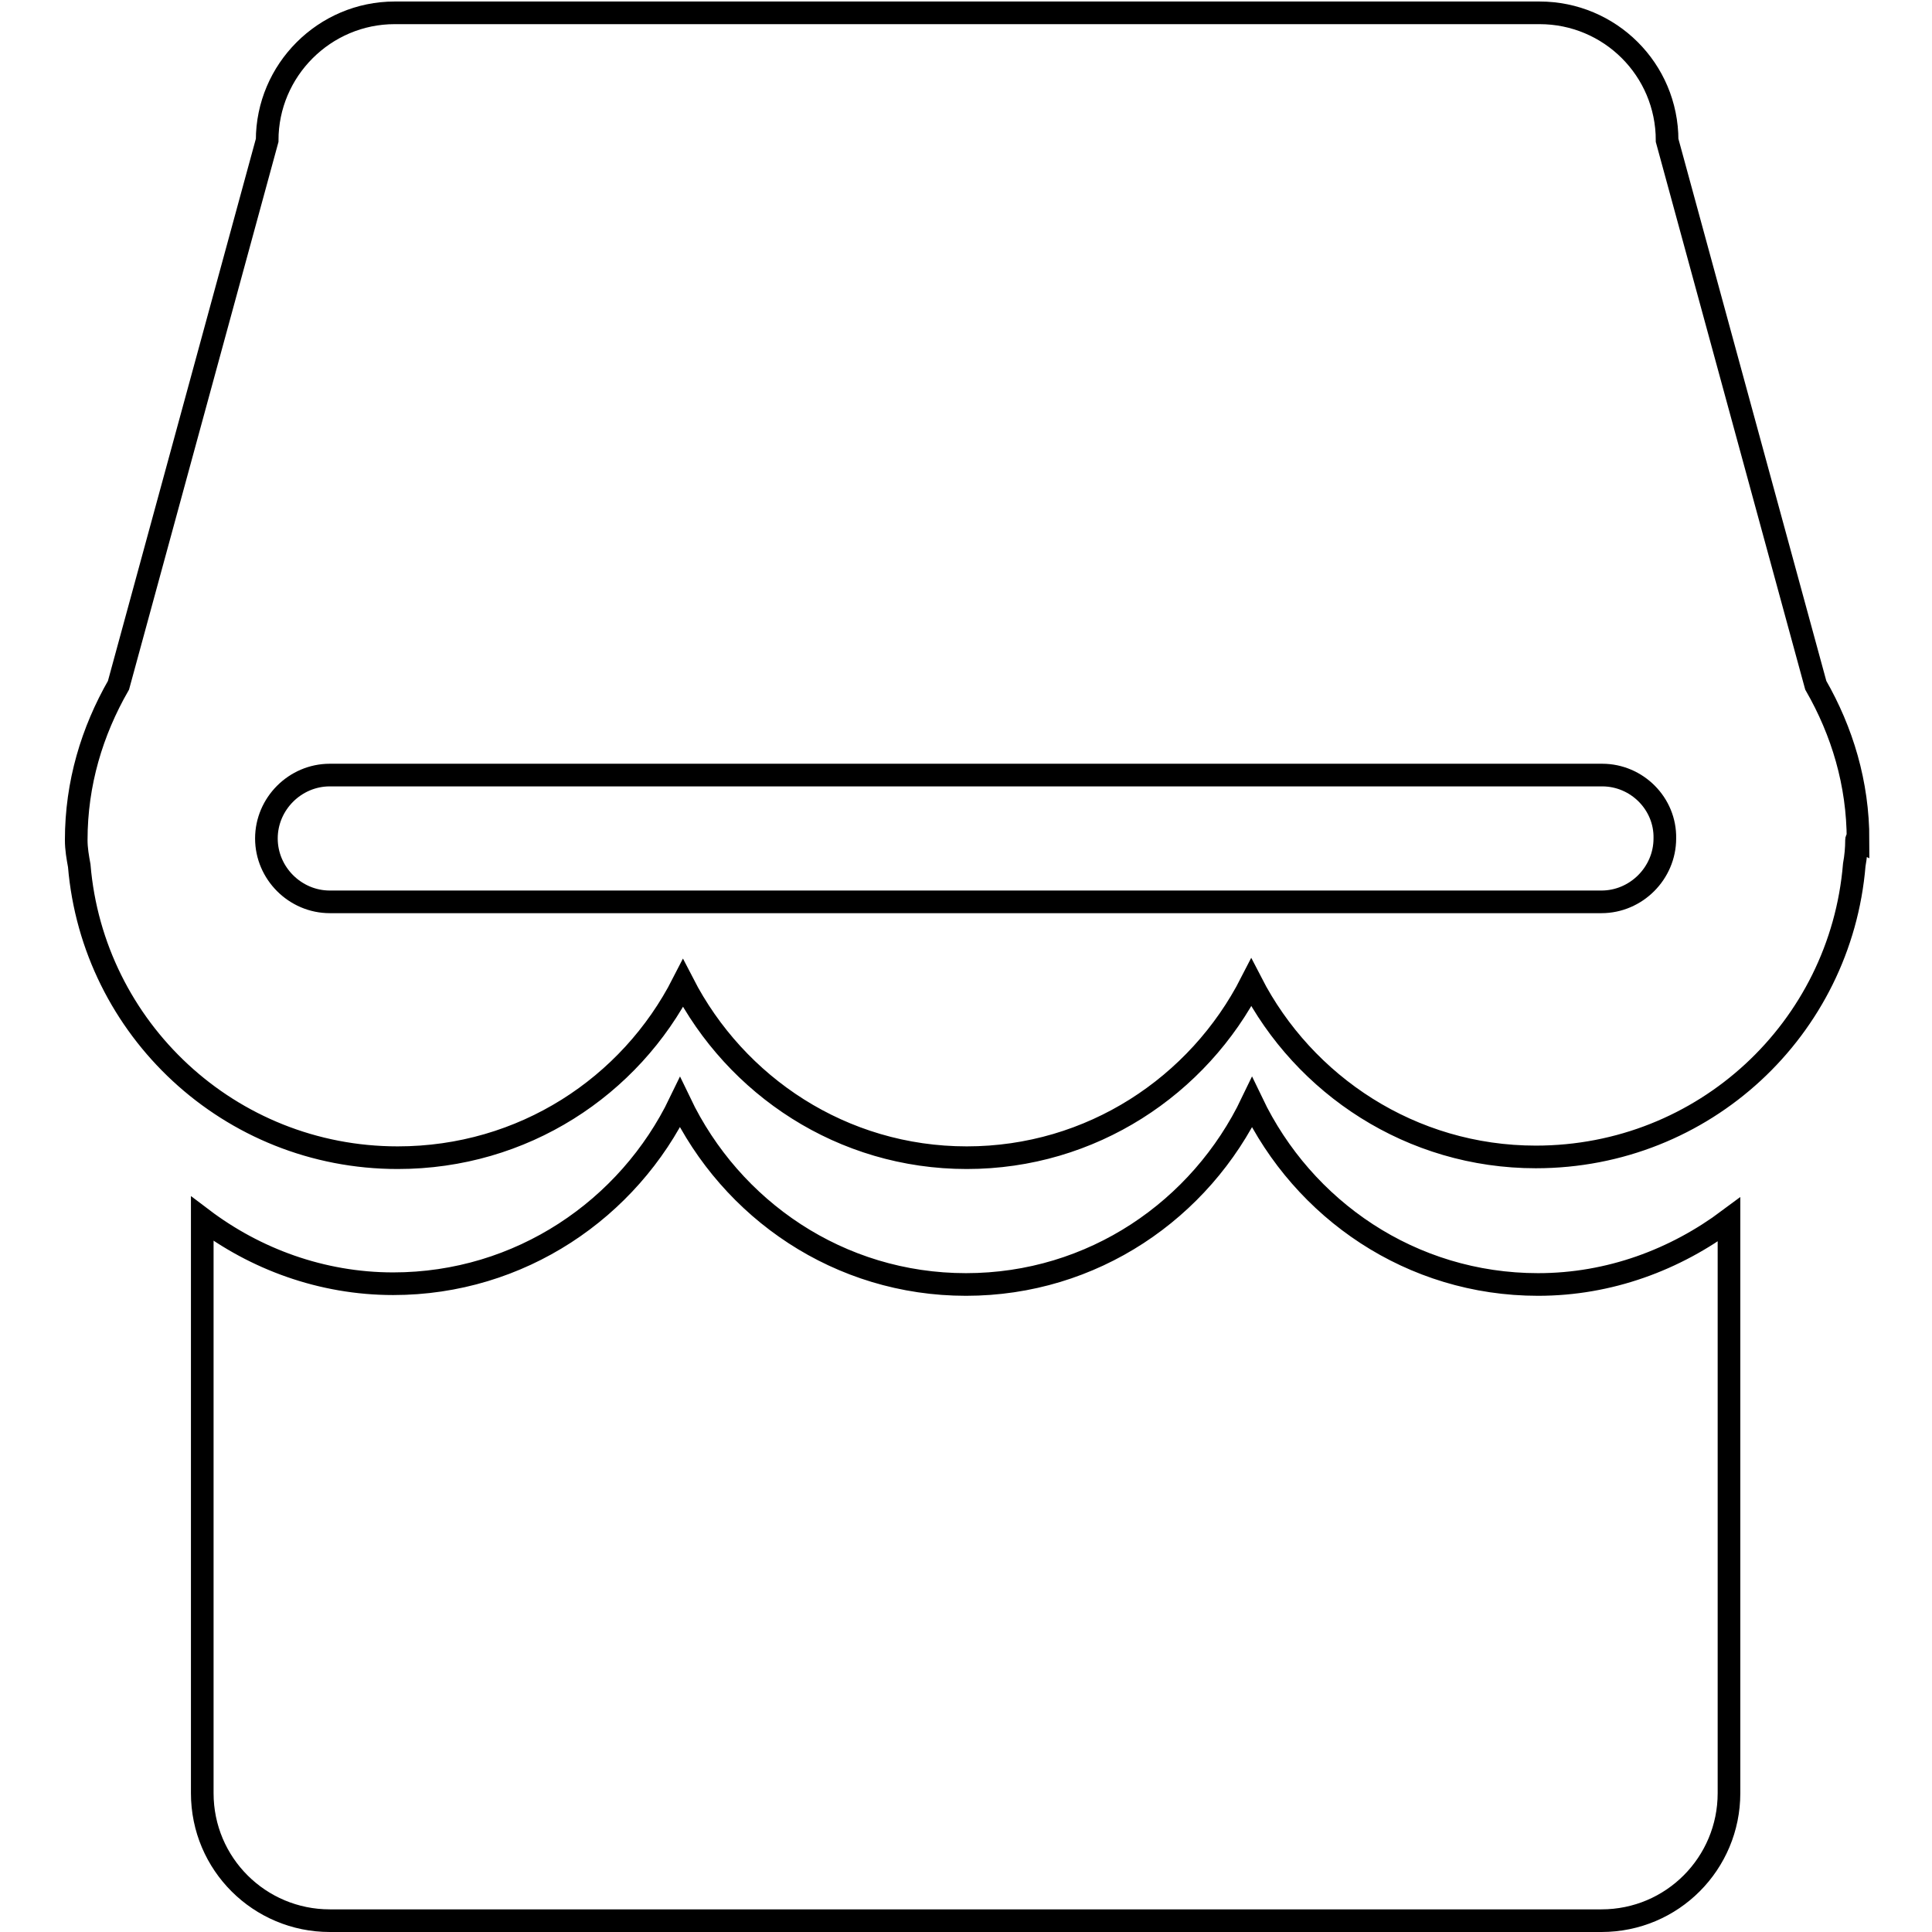
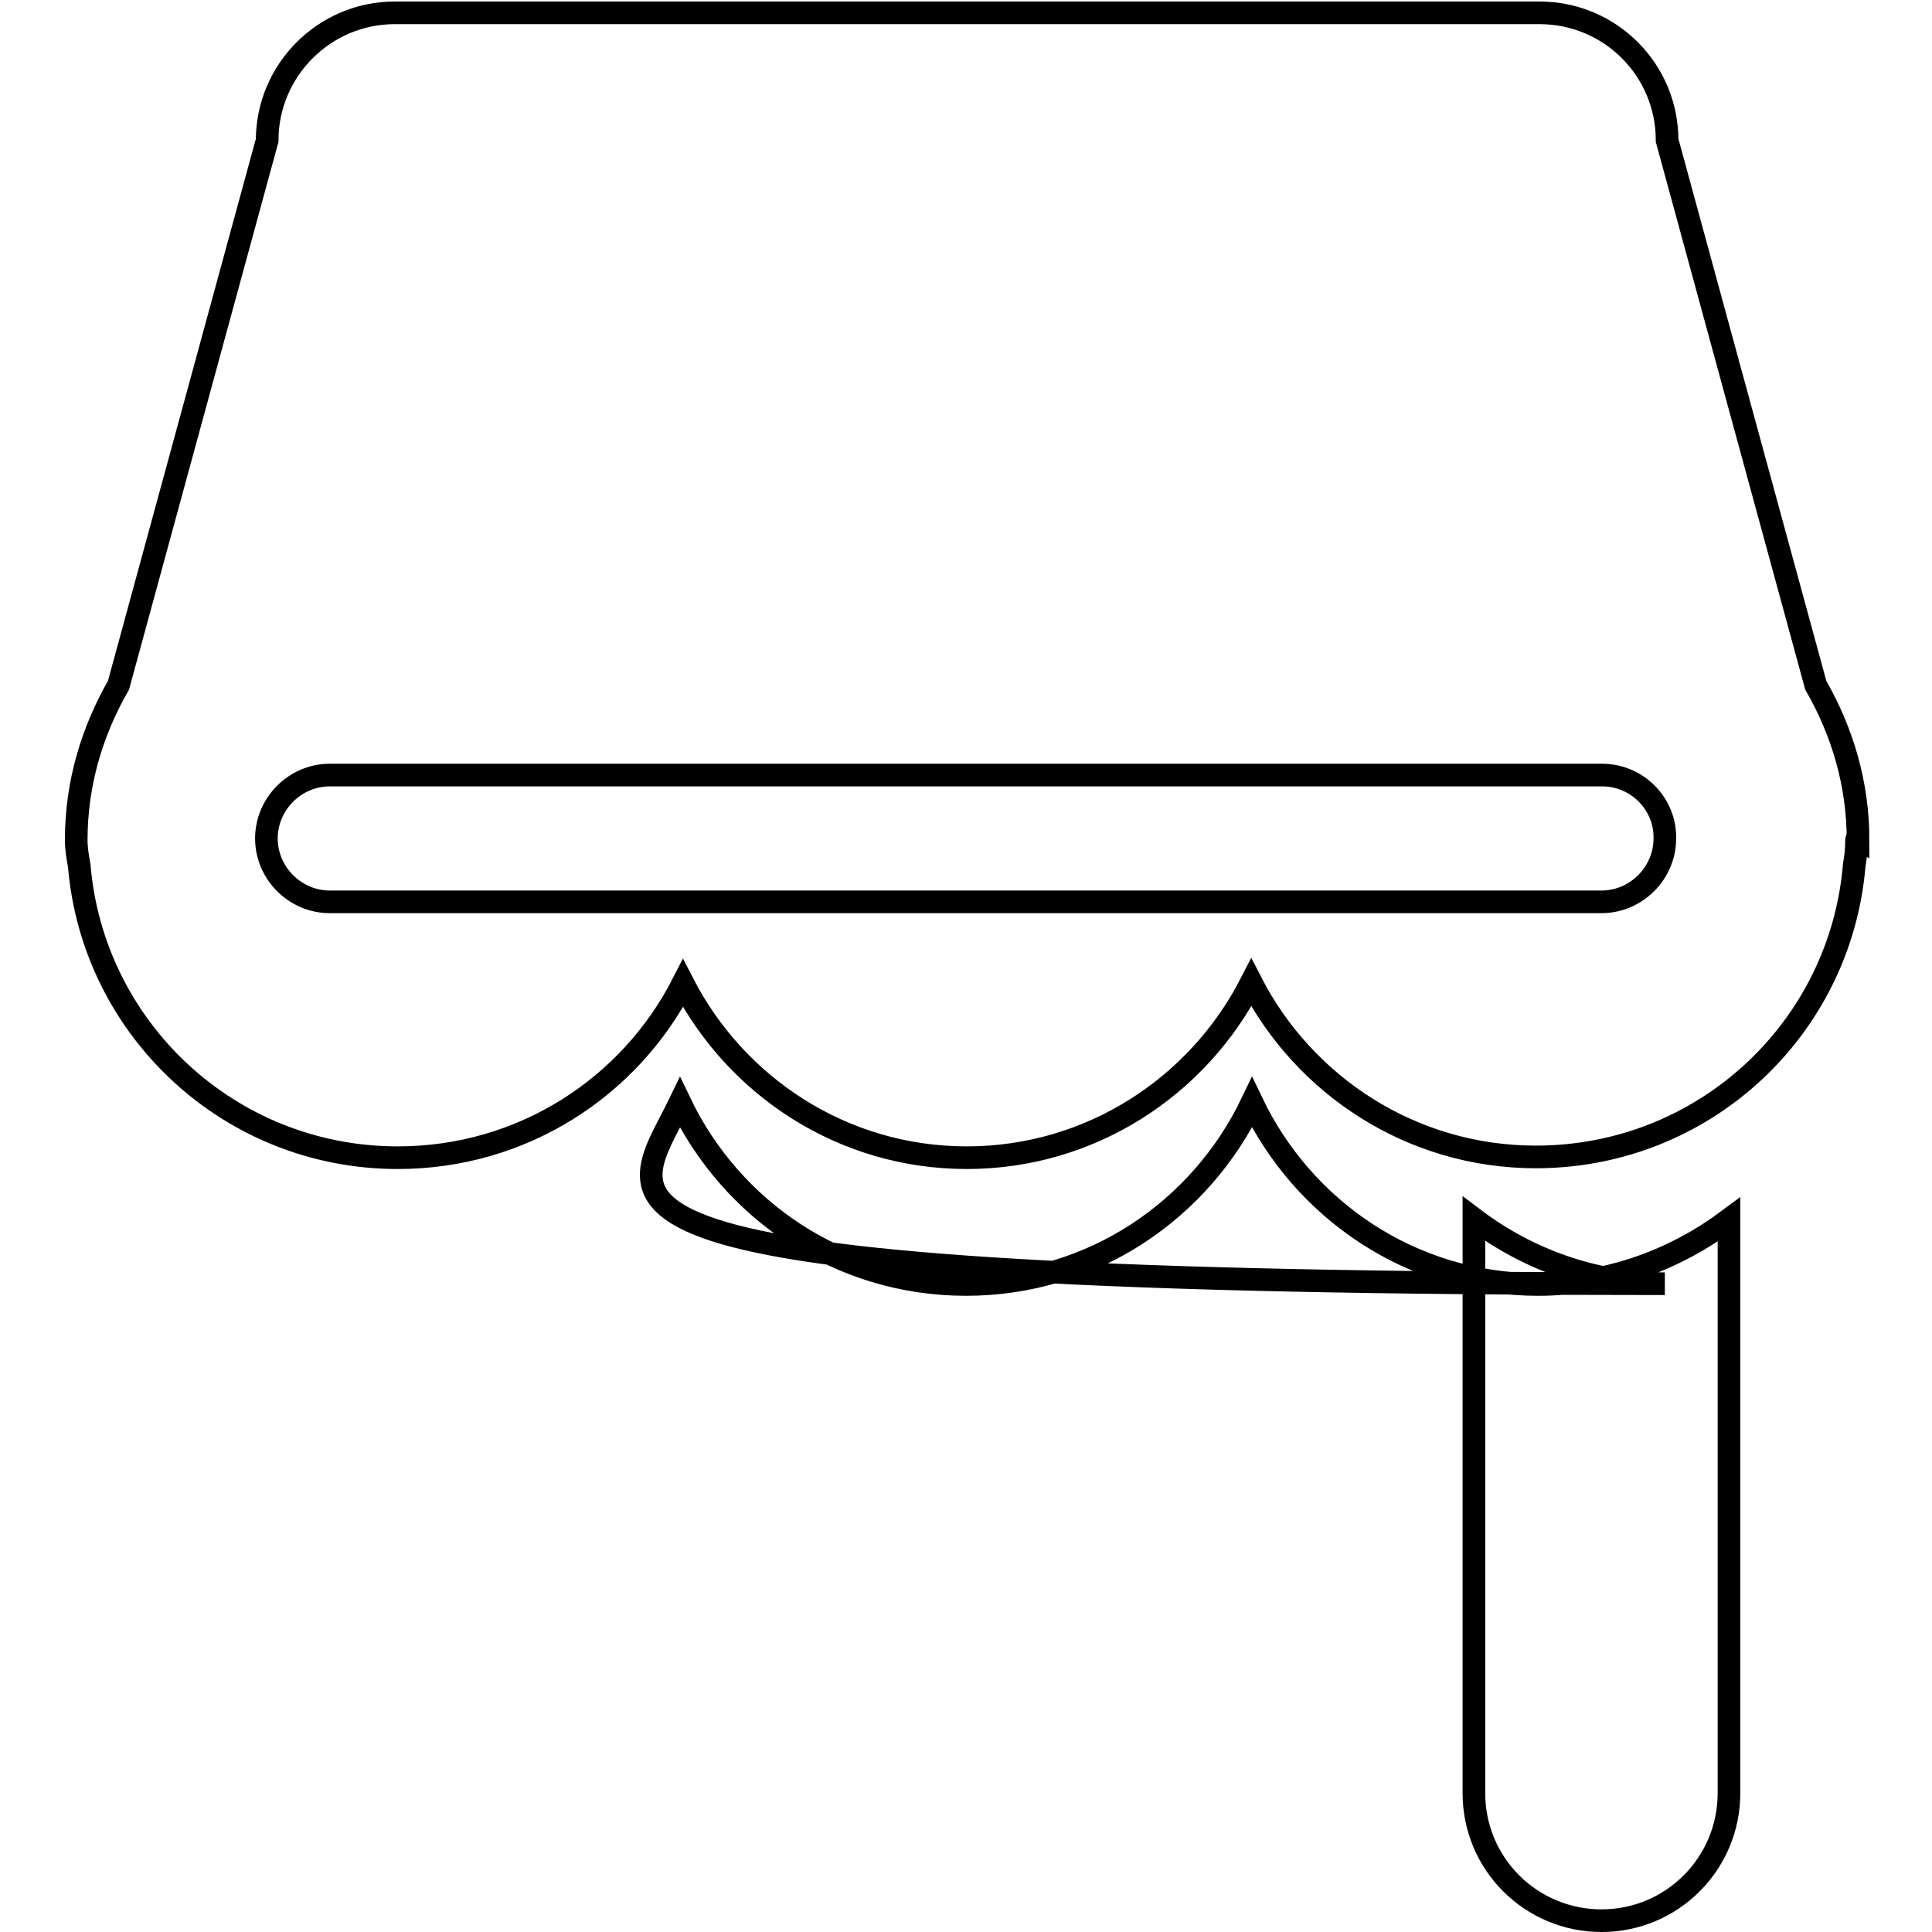
<svg xmlns="http://www.w3.org/2000/svg" version="1.1" x="0px" y="0px" viewBox="0 0 256 256" enable-background="new 0 0 256 256" xml:space="preserve">
  <g>
    <g>
-       <path stroke-width="3" fill-opacity="0" stroke="#000000" d="M246,111.3c0,1.1-0.1,2.2-0.3,3.3c-1.8,21.7-19.9,38.7-42.2,38.7c-16.5,0-30.7-9.5-37.7-23.1c-7,13.7-21.2,23.2-37.7,23.2c-16.5,0-30.6-9.5-37.6-23.1c-7,13.7-21.2,23.1-37.8,23.1c-22.3,0-40.4-17.1-42.2-38.7c-0.2-1.1-0.4-2.2-0.4-3.4c0-7.5,2.1-14.4,5.6-20.5l19.7-72.2c0-9.3,7.6-16.9,16.9-16.9h151.7c9.3,0,16.9,7.5,16.9,16.9l19.7,72.2c3.5,6.1,5.6,13,5.6,20.5C246,111.2,246,111.2,246,111.3z M212.3,102.7H43.7c-4.6,0-8.4,3.8-8.4,8.4c0,4.6,3.8,8.4,8.4,8.4h168.5c4.6,0,8.4-3.8,8.4-8.4C220.7,106.5,216.9,102.7,212.3,102.7z M90.1,146.1c6.8,14.2,21.1,24.1,37.9,24.1c16.8,0,31.1-9.9,37.9-24.1c6.8,14.2,21.1,24.1,37.9,24.1c9.5,0,18.2-3.3,25.3-8.6v76c0,9.3-7.5,16.9-16.9,16.9H43.7c-9.3,0-16.9-7.5-16.9-16.9v-76.1c7,5.3,15.8,8.6,25.3,8.6C68.9,170.1,83.3,160.2,90.1,146.1z" />
+       <path stroke-width="3" fill-opacity="0" stroke="#000000" d="M246,111.3c0,1.1-0.1,2.2-0.3,3.3c-1.8,21.7-19.9,38.7-42.2,38.7c-16.5,0-30.7-9.5-37.7-23.1c-7,13.7-21.2,23.2-37.7,23.2c-16.5,0-30.6-9.5-37.6-23.1c-7,13.7-21.2,23.1-37.8,23.1c-22.3,0-40.4-17.1-42.2-38.7c-0.2-1.1-0.4-2.2-0.4-3.4c0-7.5,2.1-14.4,5.6-20.5l19.7-72.2c0-9.3,7.6-16.9,16.9-16.9h151.7c9.3,0,16.9,7.5,16.9,16.9l19.7,72.2c3.5,6.1,5.6,13,5.6,20.5C246,111.2,246,111.2,246,111.3z M212.3,102.7H43.7c-4.6,0-8.4,3.8-8.4,8.4c0,4.6,3.8,8.4,8.4,8.4h168.5c4.6,0,8.4-3.8,8.4-8.4C220.7,106.5,216.9,102.7,212.3,102.7z M90.1,146.1c6.8,14.2,21.1,24.1,37.9,24.1c16.8,0,31.1-9.9,37.9-24.1c6.8,14.2,21.1,24.1,37.9,24.1c9.5,0,18.2-3.3,25.3-8.6v76c0,9.3-7.5,16.9-16.9,16.9c-9.3,0-16.9-7.5-16.9-16.9v-76.1c7,5.3,15.8,8.6,25.3,8.6C68.9,170.1,83.3,160.2,90.1,146.1z" />
    </g>
  </g>
</svg>